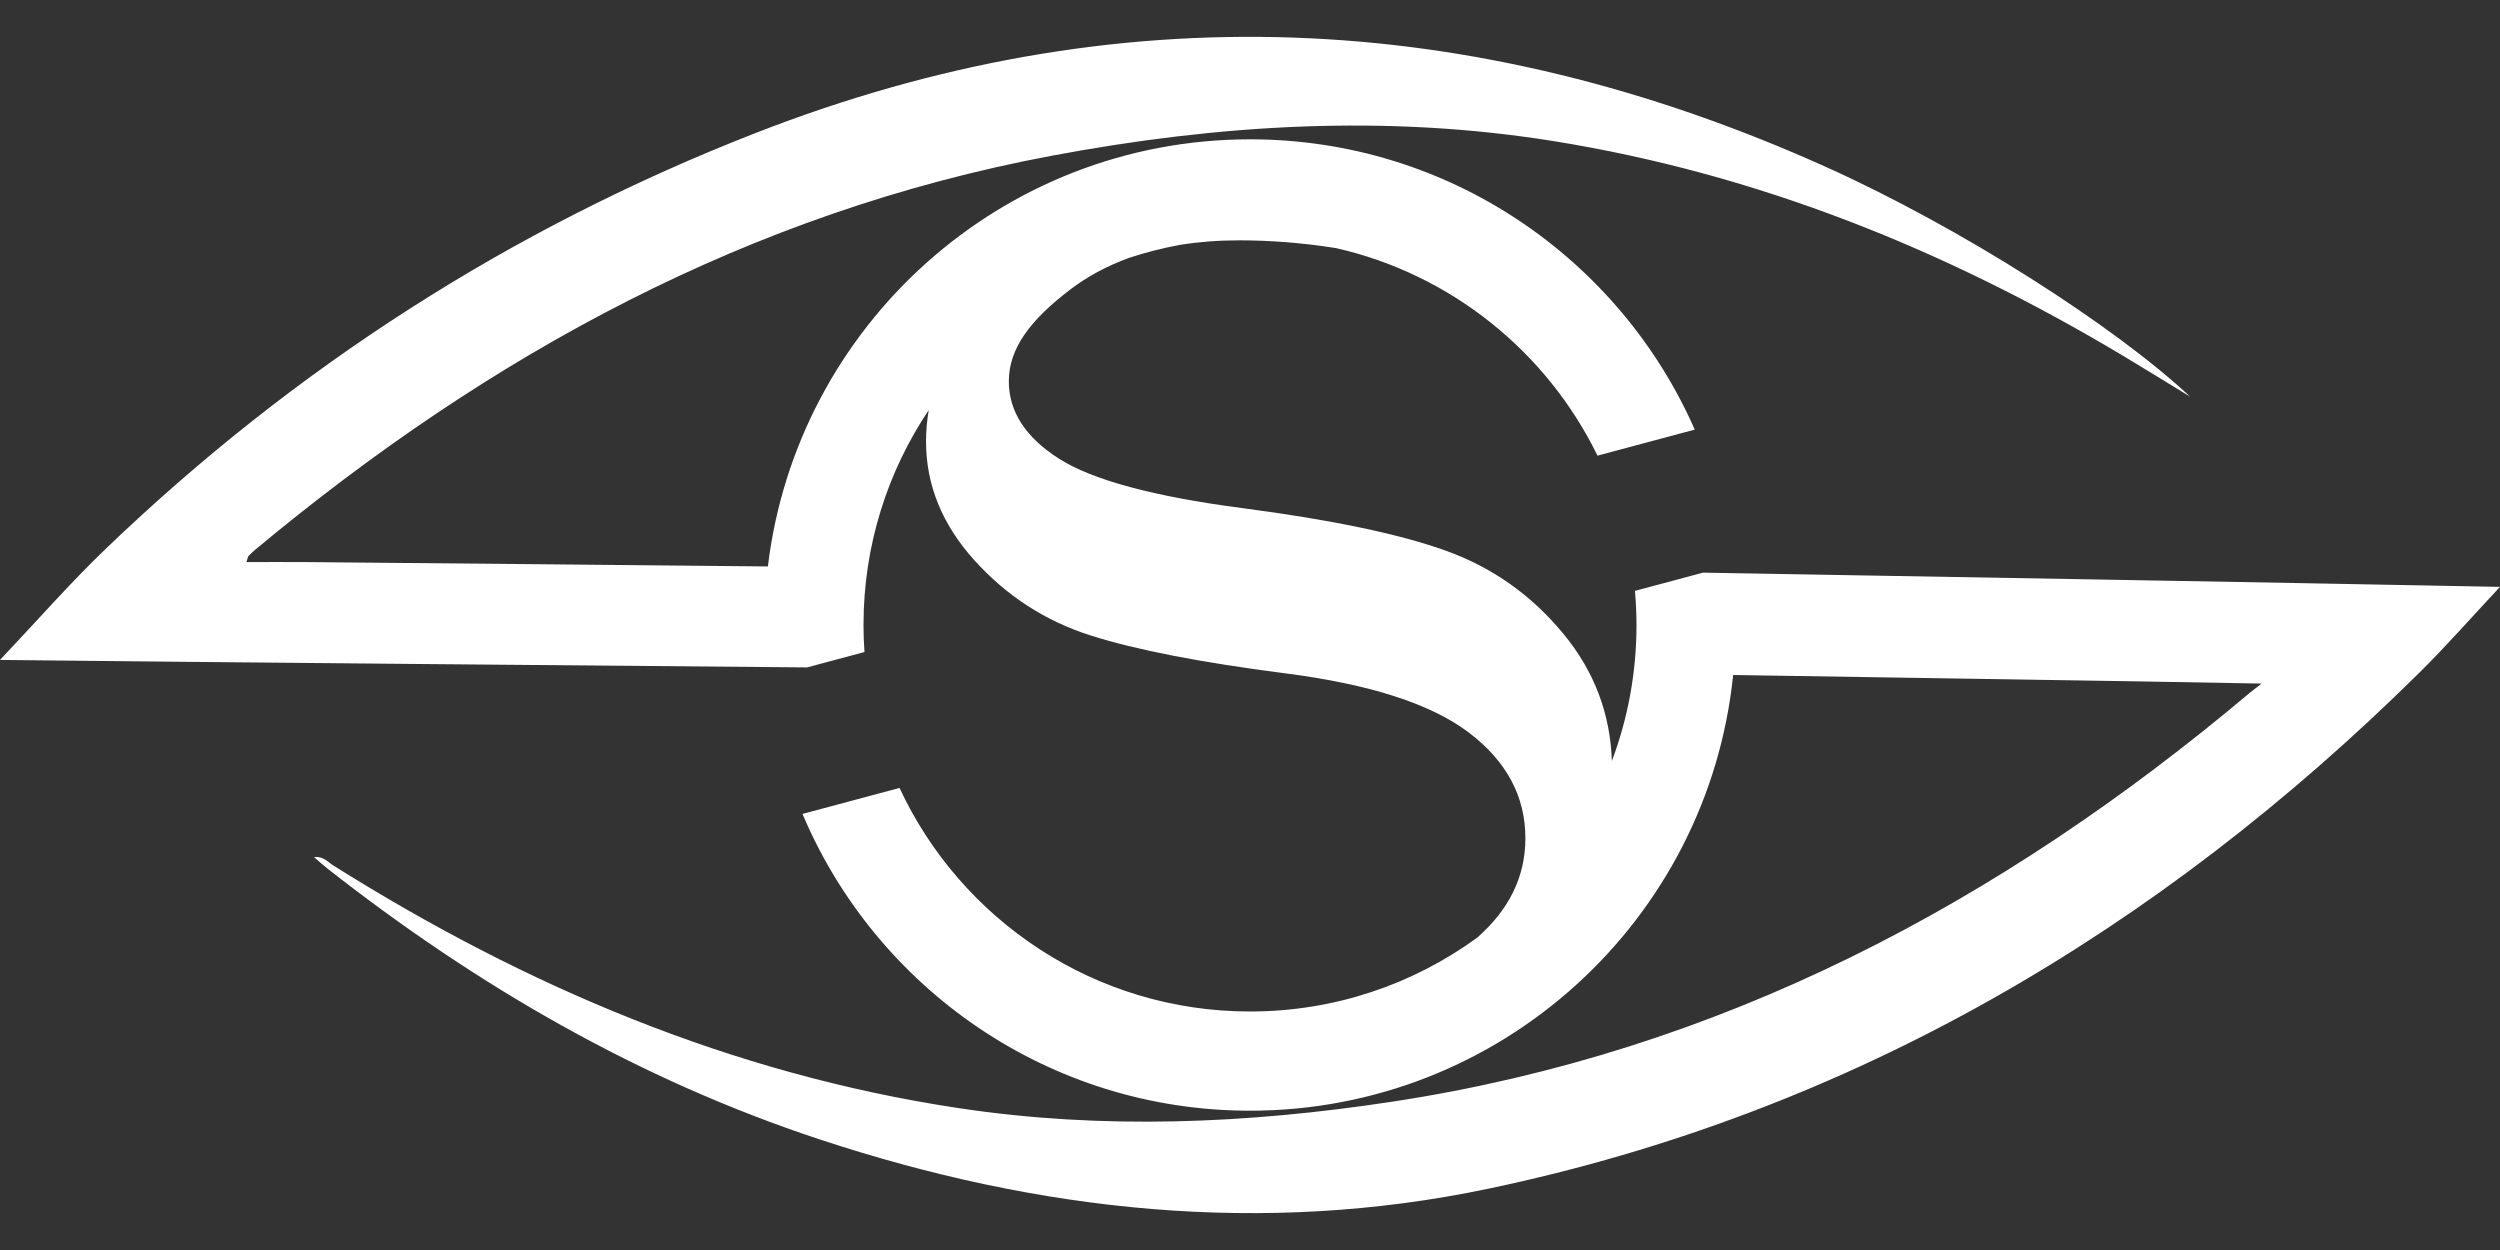
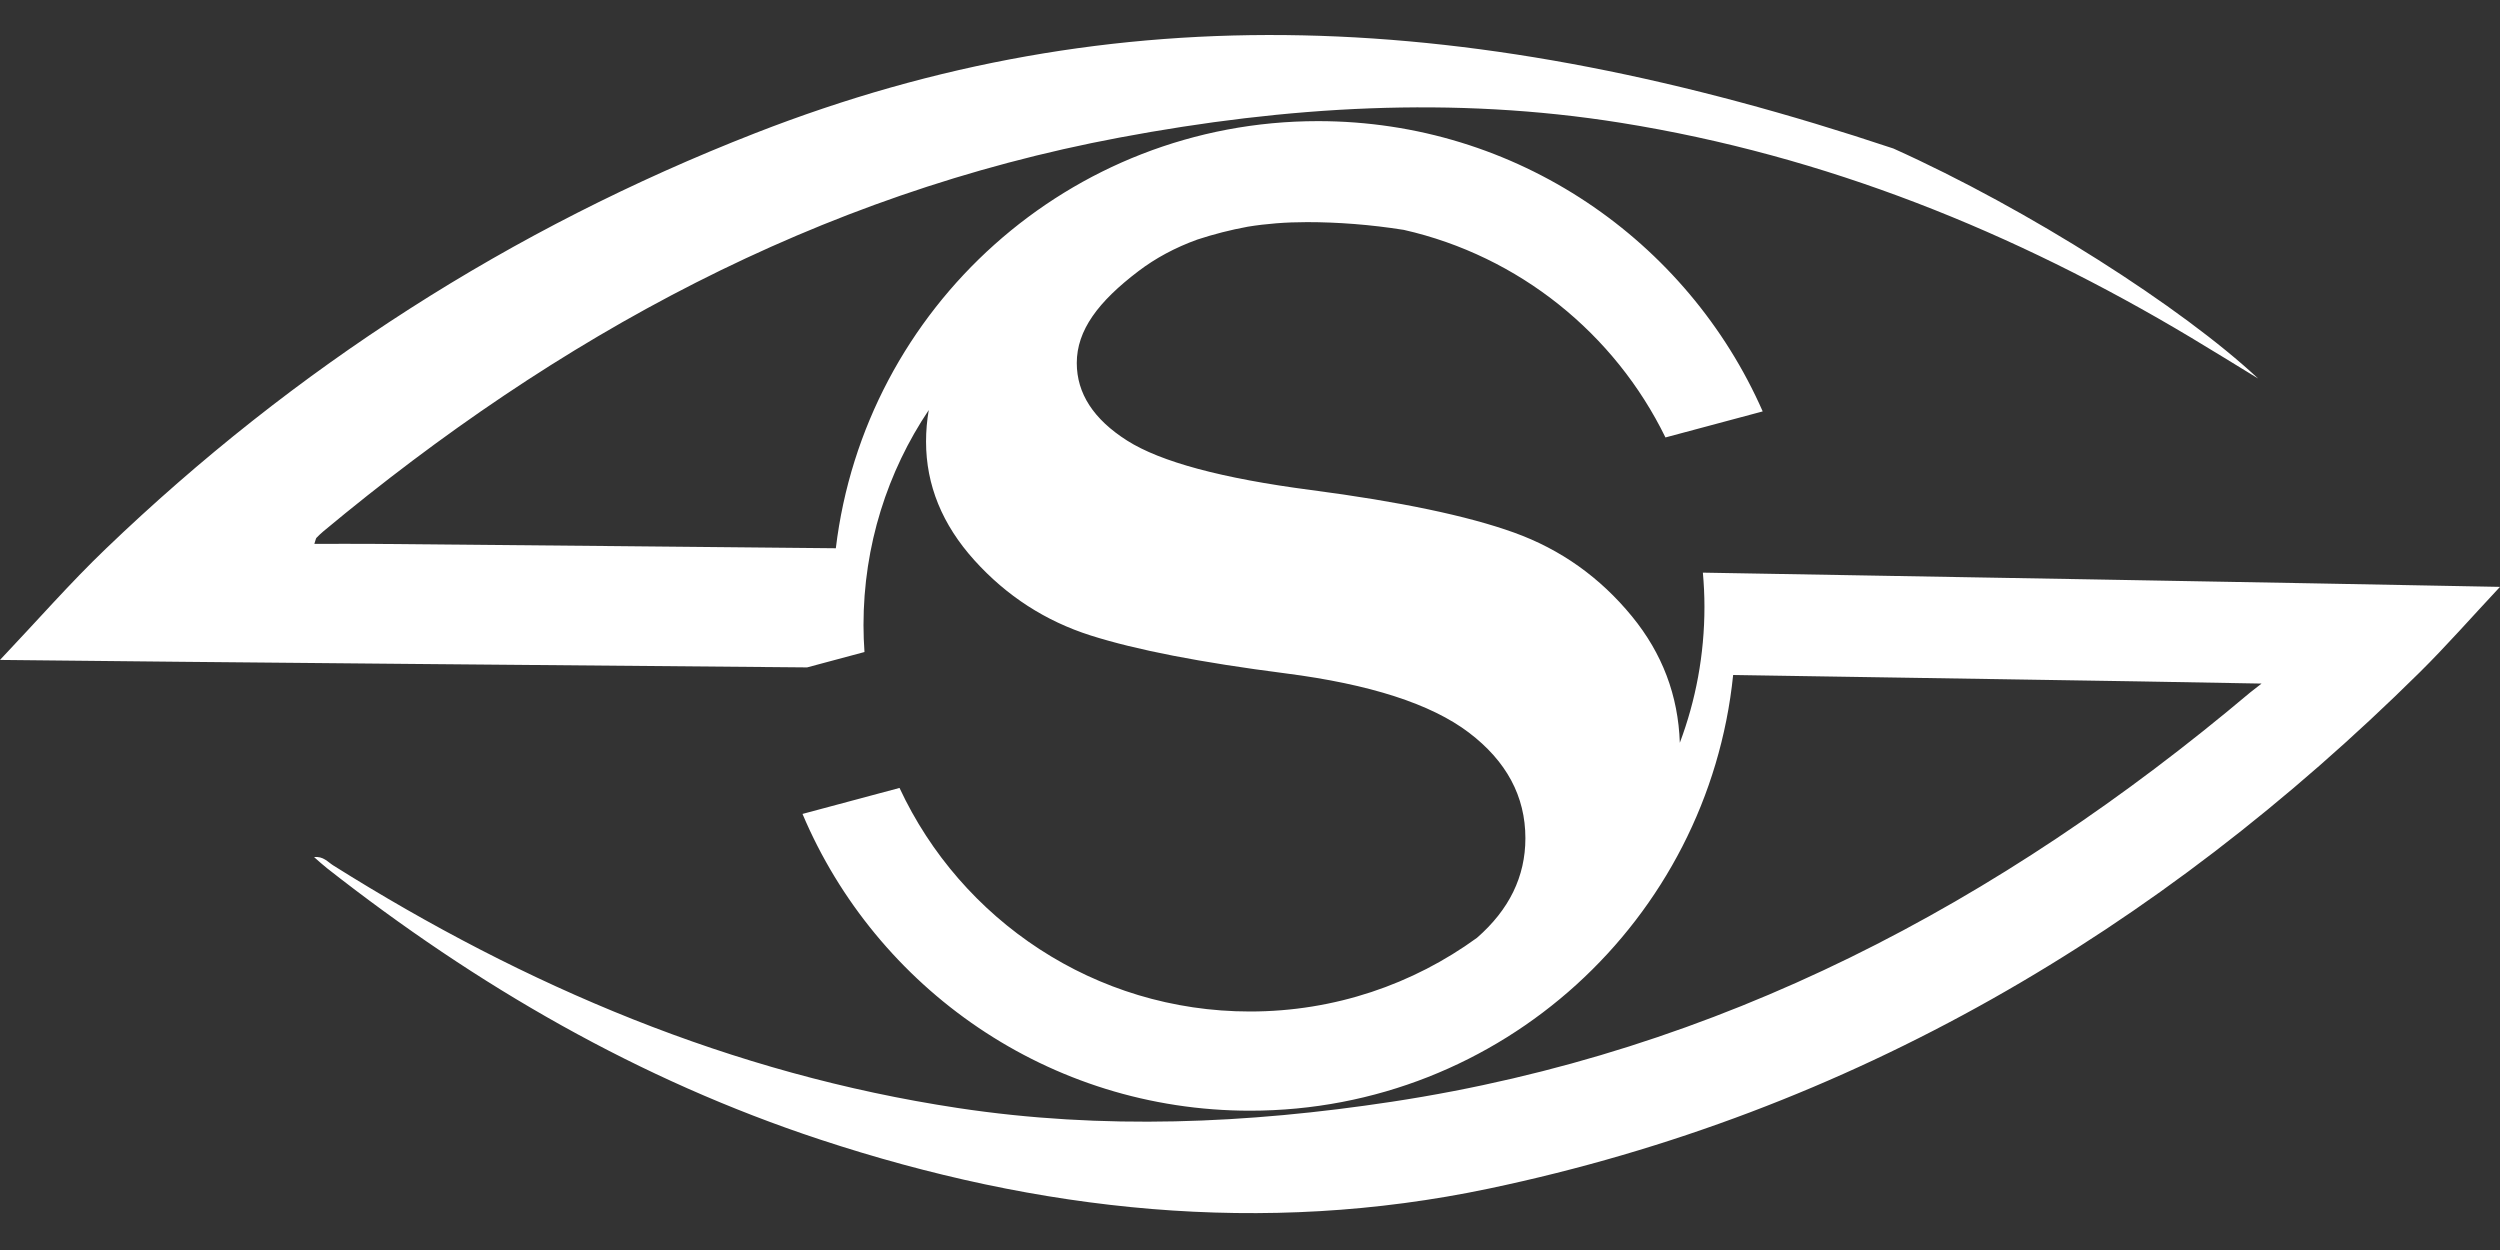
<svg xmlns="http://www.w3.org/2000/svg" id="Layer_1" data-name="Layer 1" viewBox="0 0 1000 500">
  <rect x="0" y="0" width="1000" height="500" fill="#333333" stroke="none" />
  <defs>
    <style>
      .cls-1 {
        fill: #fff;
      }
    </style>
  </defs>
-   <path class="cls-1" d="m681.15,229.07l-27.18,7.28c.4,4.5.63,9.05.63,13.65,0,19.15-3.49,37.48-9.85,54.4-.64-18.91-7.01-35.76-19.13-50.56-12.8-15.63-28.51-26.79-47.13-33.51-18.63-6.71-45.73-12.39-81.32-17.05-35.59-4.65-60.09-11.25-73.51-19.77-13.42-8.52-20.13-18.86-20.13-31.02,0-13.1,8.57-24.54,24.7-36.78,6.76-5.13,14.59-9.38,23.53-12.61,6.54-2.15,13.27-3.87,20.17-5.14,7.32-1.19,15.2-1.83,23.69-1.83,12.2,0,25.39.98,38.72,3.1,46.12,10.45,84.4,41.53,104.66,83.03l38.9-10.42c-30.08-68.37-98.39-116.11-177.88-116.11-99.37,0-181.3,74.6-192.87,170.85-61.31-.62-122.62-1.18-183.93-1.74-8.08-.07-16.17-.01-24.66-.01.56-1.68.59-2.16.84-2.42.88-.91,1.8-1.79,2.77-2.6,93.61-77.93,197.47-134.81,318.54-157.52,66.64-12.5,133.23-16.65,200.44-5.89,81.9,13.12,157.25,43.55,228.11,85.94,8.98,5.37,17.88,10.9,26.81,16.35-30.35-28.38-91.86-67.71-145.9-92.01C589.44,3.38,446.75-3.22,302.12,53.25,204.38,91.42,117.84,147.01,42.22,219.6,28.01,233.23,15.02,248.12,0,263.97c74.83.86,257.72,2.43,322.84,2.99l22.95-6.15c-.25-3.57-.39-7.17-.39-10.81,0-31.83,9.62-61.4,26.11-85.99-.72,4.13-1.09,8.34-1.09,12.63,0,17.37,6.45,33.19,19.35,47.48,12.9,14.29,28.41,24.31,46.51,30.07,18.1,5.76,44.06,10.81,77.89,15.15,33.82,4.34,58.27,12.24,73.36,23.68,15.09,11.45,22.63,25.54,22.63,42.27,0,15.33-6.49,28.61-19.4,39.86-25.49,18.52-56.85,29.45-90.76,29.45-62.09,0-115.6-36.62-140.19-89.43l-38.81,10.4c29.48,69.75,98.52,118.71,179,118.71,100.54,0,183.25-76.38,193.26-174.28,66.99,1.13,151.81,2.27,211.37,3.43-2.91,2.27-3.76,2.89-4.56,3.56-100.2,84.41-212.13,143.77-343.28,163.7-57.94,8.81-115.62,11.29-173.6,2.52-90.51-13.68-172.83-48.62-249.89-97.04-2.16-1.35-3.97-3.76-7.67-3.33,2.01,1.74,3.54,3.17,5.19,4.46,59.82,46.96,124.8,84.64,197.25,108.53,87.49,28.85,176.95,38.66,267.53,19.6,144.96-30.5,267.48-102.85,372.25-206.46,10.72-10.6,20.69-21.98,32.15-34.22-81.69-1.61-251.81-4.54-318.85-5.69Z" />
+   <path class="cls-1" d="m681.15,229.07c.4,4.5.63,9.05.63,13.65,0,19.15-3.49,37.48-9.85,54.4-.64-18.91-7.01-35.76-19.13-50.56-12.8-15.63-28.51-26.79-47.13-33.51-18.63-6.71-45.73-12.39-81.32-17.05-35.59-4.65-60.09-11.25-73.51-19.77-13.42-8.52-20.13-18.86-20.13-31.02,0-13.1,8.57-24.54,24.7-36.78,6.76-5.13,14.59-9.38,23.53-12.61,6.54-2.15,13.27-3.87,20.17-5.14,7.32-1.19,15.2-1.83,23.69-1.83,12.2,0,25.39.98,38.72,3.1,46.12,10.45,84.4,41.53,104.66,83.03l38.9-10.42c-30.08-68.37-98.39-116.11-177.88-116.11-99.37,0-181.3,74.6-192.87,170.85-61.31-.62-122.62-1.18-183.93-1.74-8.08-.07-16.17-.01-24.66-.01.56-1.68.59-2.16.84-2.42.88-.91,1.8-1.79,2.77-2.6,93.61-77.93,197.47-134.81,318.54-157.52,66.64-12.5,133.23-16.65,200.44-5.89,81.9,13.12,157.25,43.55,228.11,85.94,8.98,5.37,17.88,10.9,26.81,16.35-30.35-28.38-91.86-67.71-145.9-92.01C589.44,3.38,446.75-3.22,302.12,53.25,204.38,91.42,117.84,147.01,42.22,219.6,28.01,233.23,15.02,248.12,0,263.97c74.83.86,257.72,2.43,322.84,2.99l22.95-6.15c-.25-3.57-.39-7.17-.39-10.81,0-31.83,9.62-61.4,26.11-85.99-.72,4.13-1.09,8.34-1.09,12.63,0,17.37,6.45,33.19,19.35,47.48,12.9,14.29,28.41,24.31,46.51,30.07,18.1,5.76,44.06,10.81,77.89,15.15,33.82,4.34,58.27,12.24,73.36,23.68,15.09,11.45,22.63,25.54,22.63,42.27,0,15.33-6.49,28.61-19.4,39.86-25.49,18.52-56.85,29.45-90.76,29.45-62.09,0-115.6-36.62-140.19-89.43l-38.81,10.4c29.48,69.75,98.52,118.71,179,118.71,100.54,0,183.25-76.38,193.26-174.28,66.99,1.13,151.81,2.27,211.37,3.43-2.91,2.27-3.76,2.89-4.56,3.56-100.2,84.41-212.13,143.77-343.28,163.7-57.94,8.81-115.62,11.29-173.6,2.52-90.51-13.68-172.83-48.62-249.89-97.04-2.16-1.35-3.97-3.76-7.67-3.33,2.01,1.74,3.54,3.17,5.19,4.46,59.82,46.96,124.8,84.64,197.25,108.53,87.49,28.85,176.95,38.66,267.53,19.6,144.96-30.5,267.48-102.85,372.25-206.46,10.72-10.6,20.69-21.98,32.15-34.22-81.69-1.61-251.81-4.54-318.85-5.69Z" />
</svg>